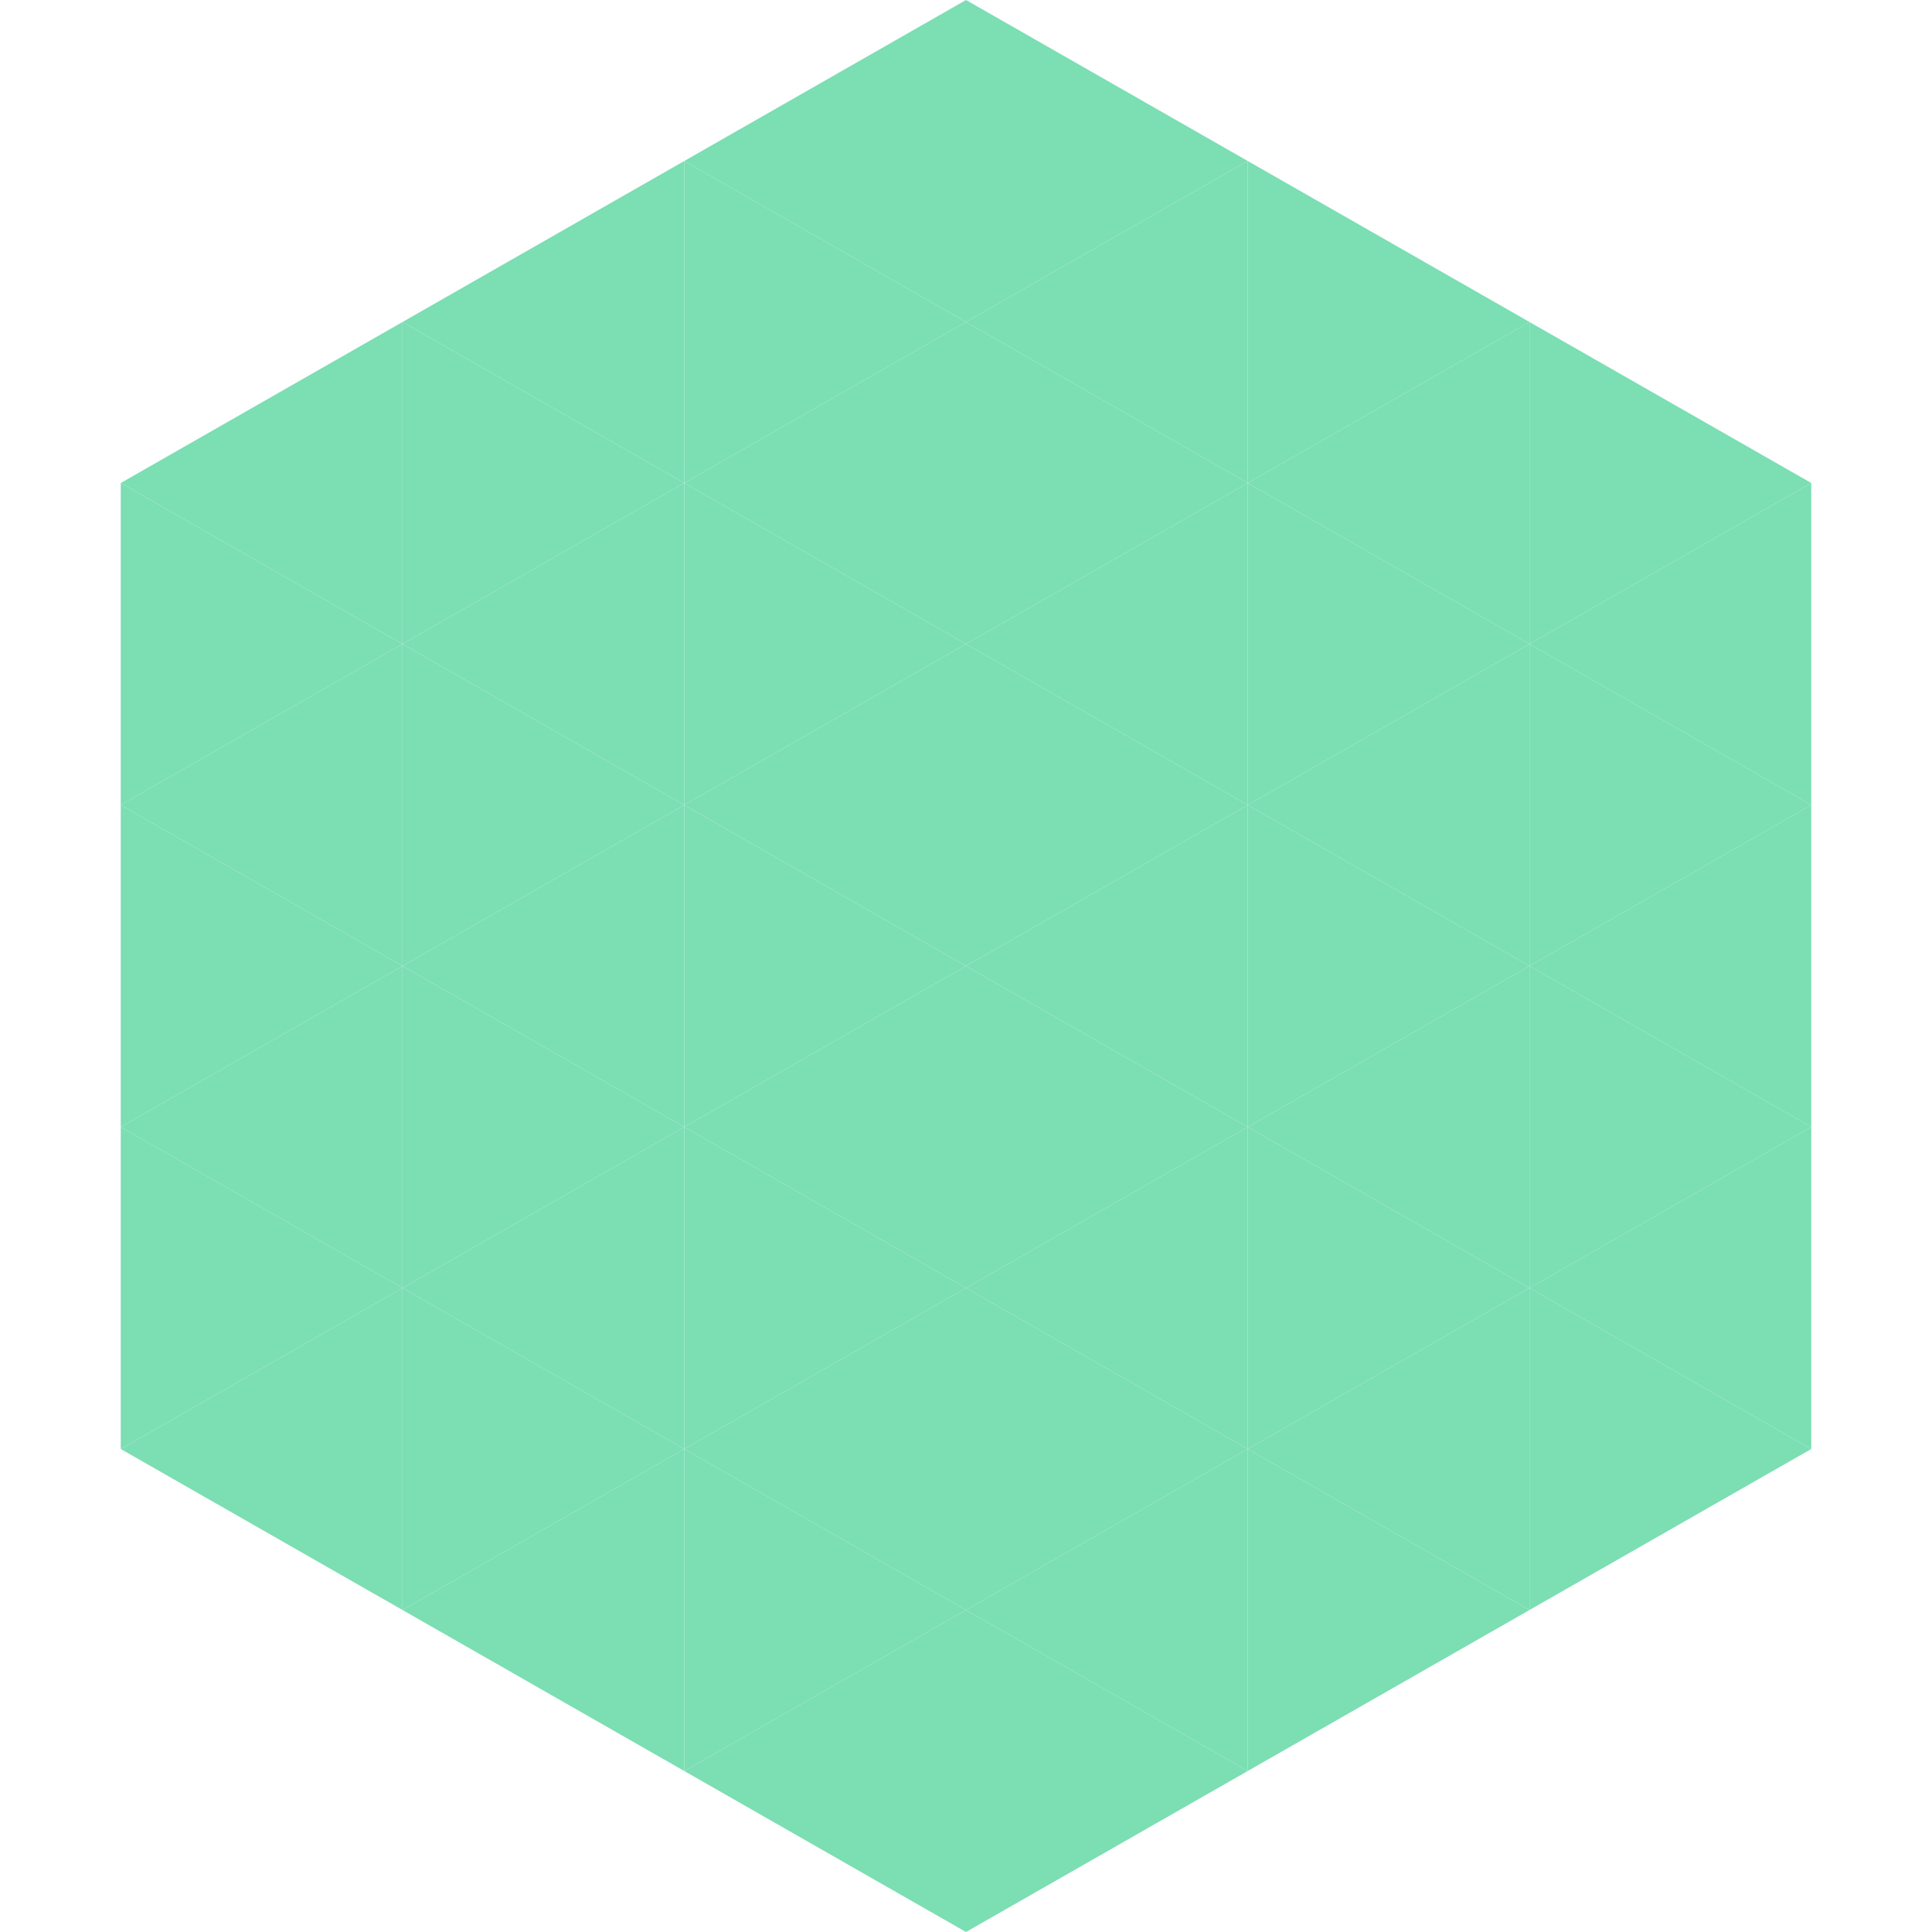
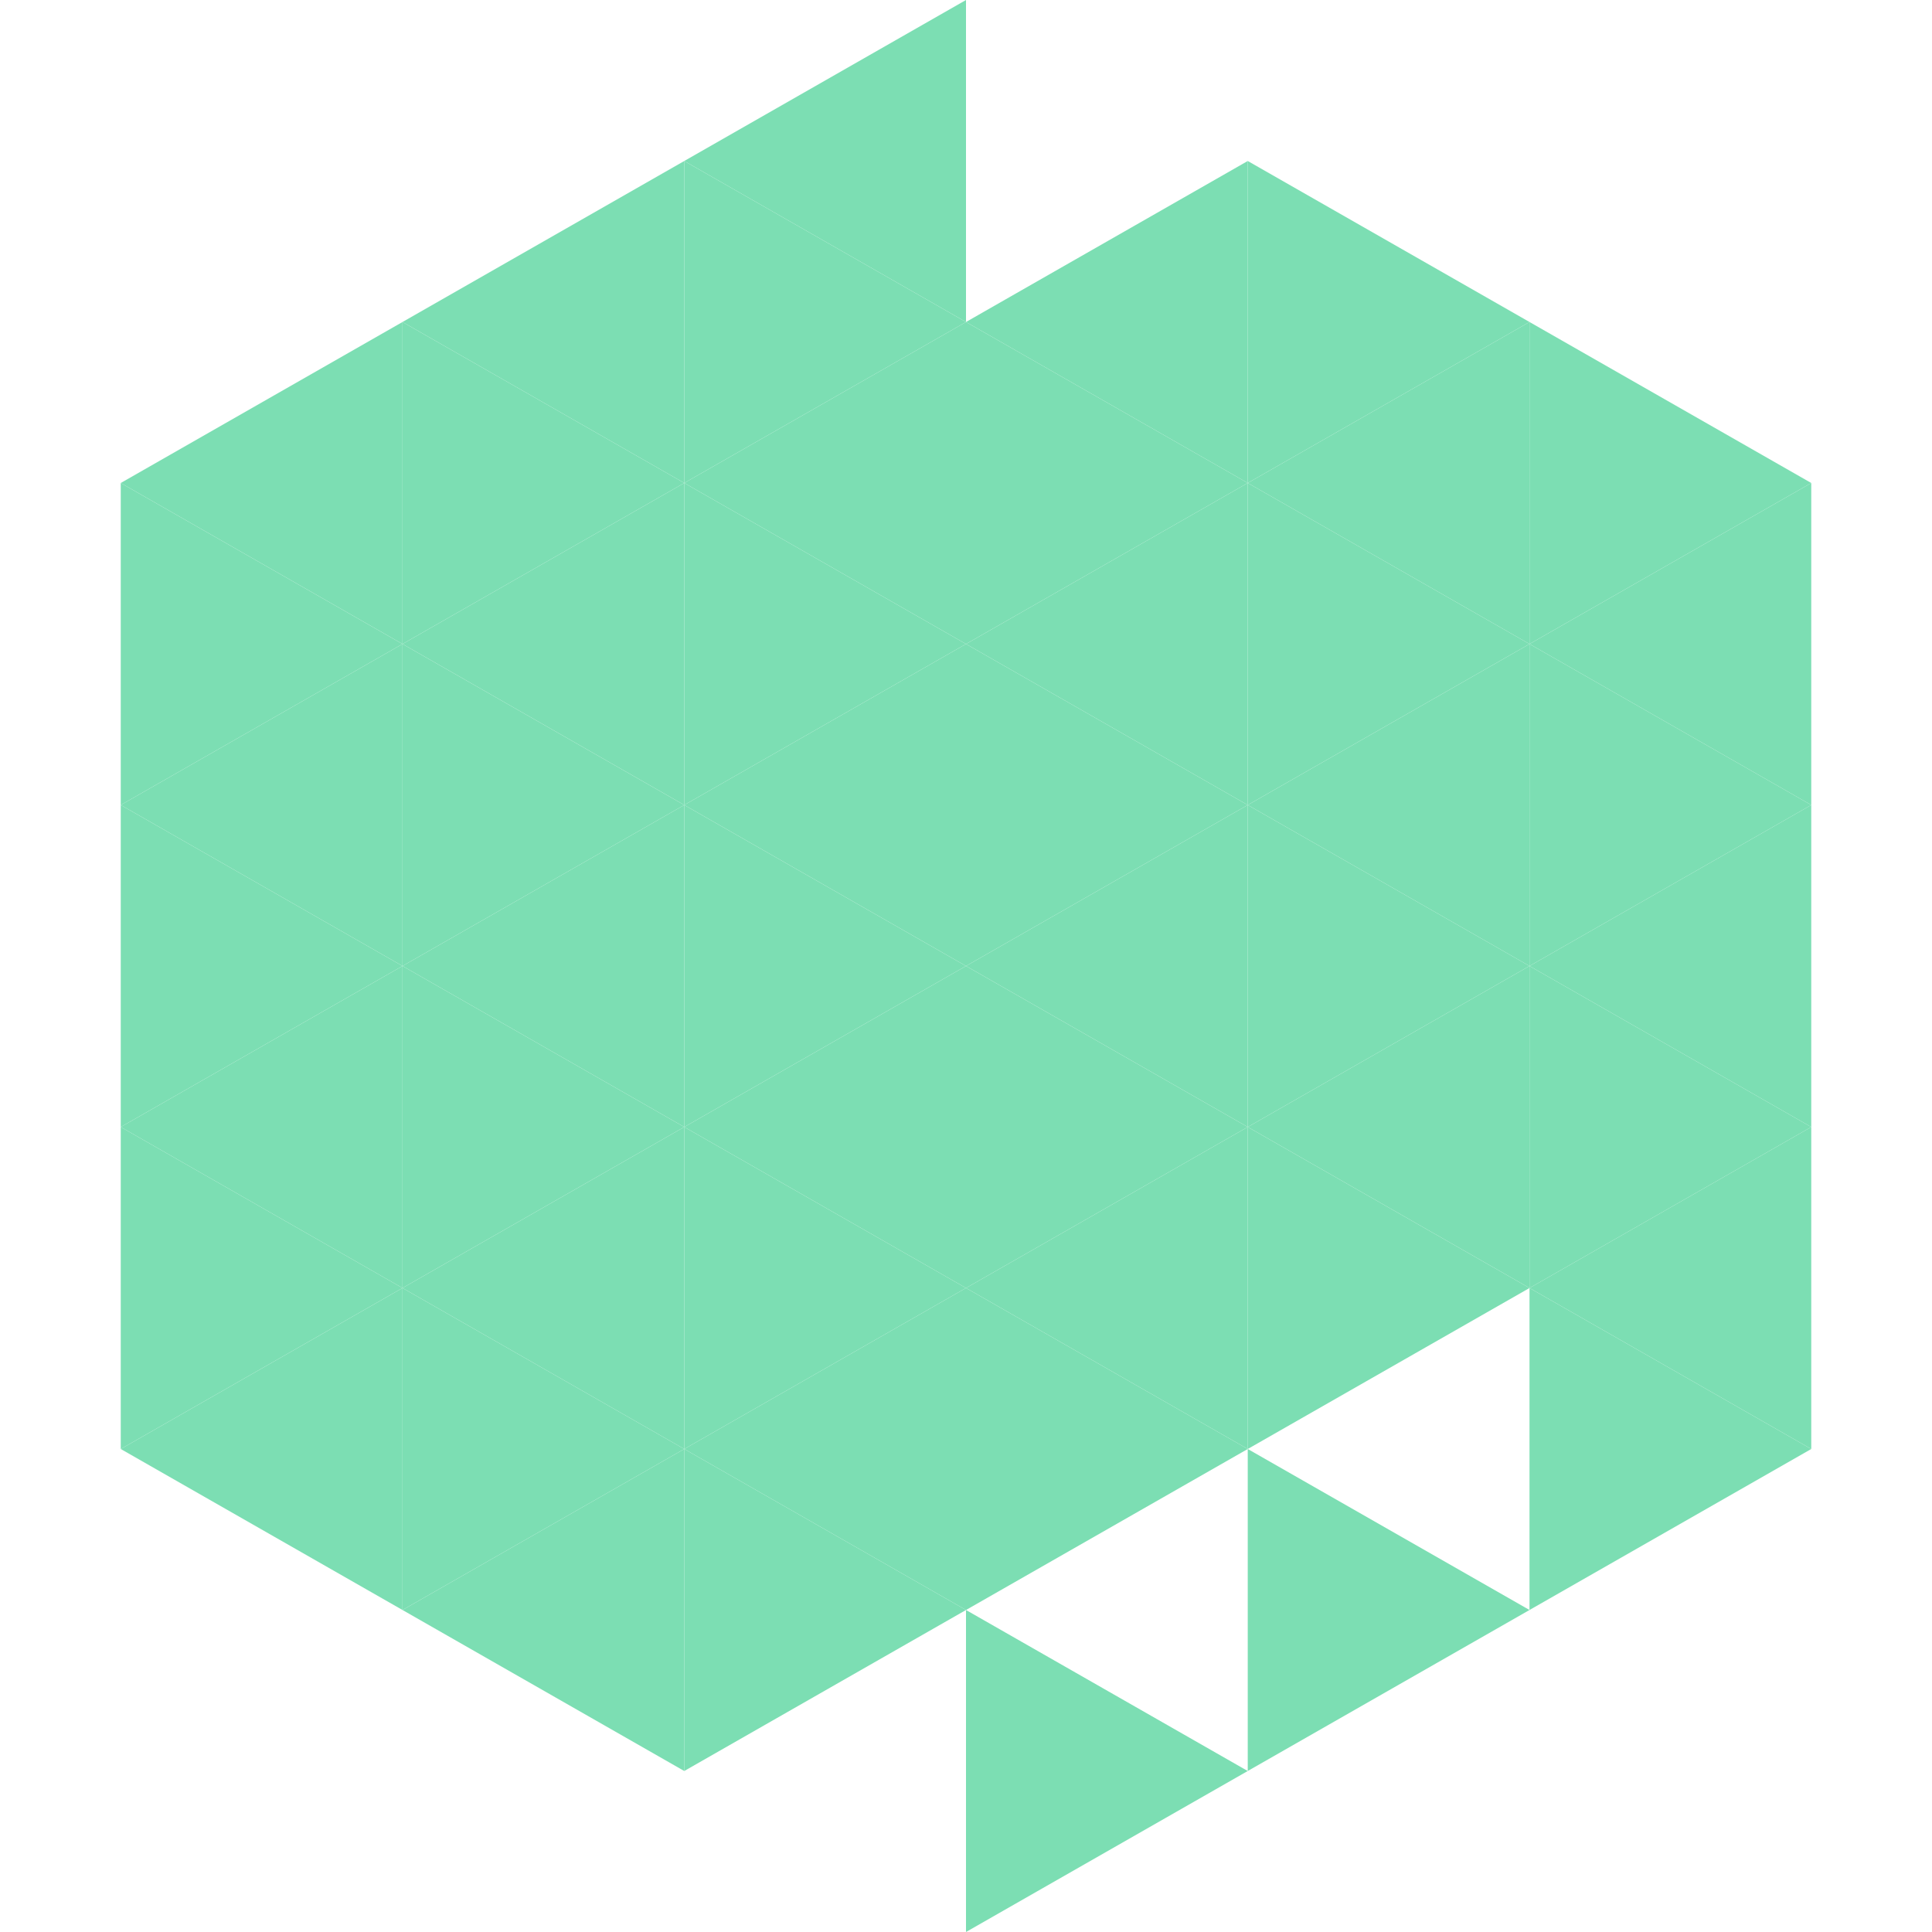
<svg xmlns="http://www.w3.org/2000/svg" width="240" height="240">
  <polygon points="50,40 15,60 50,80" style="fill:rgb(124,222,179)" />
  <polygon points="190,40 225,60 190,80" style="fill:rgb(124,222,179)" />
  <polygon points="15,60 50,80 15,100" style="fill:rgb(124,222,179)" />
  <polygon points="225,60 190,80 225,100" style="fill:rgb(124,222,179)" />
  <polygon points="50,80 15,100 50,120" style="fill:rgb(124,222,179)" />
  <polygon points="190,80 225,100 190,120" style="fill:rgb(124,222,179)" />
  <polygon points="15,100 50,120 15,140" style="fill:rgb(124,222,179)" />
  <polygon points="225,100 190,120 225,140" style="fill:rgb(124,222,179)" />
  <polygon points="50,120 15,140 50,160" style="fill:rgb(124,222,179)" />
  <polygon points="190,120 225,140 190,160" style="fill:rgb(124,222,179)" />
  <polygon points="15,140 50,160 15,180" style="fill:rgb(124,222,179)" />
  <polygon points="225,140 190,160 225,180" style="fill:rgb(124,222,179)" />
  <polygon points="50,160 15,180 50,200" style="fill:rgb(124,222,179)" />
  <polygon points="190,160 225,180 190,200" style="fill:rgb(124,222,179)" />
  <polygon points="15,180 50,200 15,220" style="fill:rgb(255,255,255); fill-opacity:0" />
  <polygon points="225,180 190,200 225,220" style="fill:rgb(255,255,255); fill-opacity:0" />
  <polygon points="50,0 85,20 50,40" style="fill:rgb(255,255,255); fill-opacity:0" />
-   <polygon points="190,0 155,20 190,40" style="fill:rgb(255,255,255); fill-opacity:0" />
  <polygon points="85,20 50,40 85,60" style="fill:rgb(124,222,179)" />
  <polygon points="155,20 190,40 155,60" style="fill:rgb(124,222,179)" />
  <polygon points="50,40 85,60 50,80" style="fill:rgb(124,222,179)" />
  <polygon points="190,40 155,60 190,80" style="fill:rgb(124,222,179)" />
  <polygon points="85,60 50,80 85,100" style="fill:rgb(124,222,179)" />
  <polygon points="155,60 190,80 155,100" style="fill:rgb(124,222,179)" />
  <polygon points="50,80 85,100 50,120" style="fill:rgb(124,222,179)" />
  <polygon points="190,80 155,100 190,120" style="fill:rgb(124,222,179)" />
  <polygon points="85,100 50,120 85,140" style="fill:rgb(124,222,179)" />
  <polygon points="155,100 190,120 155,140" style="fill:rgb(124,222,179)" />
  <polygon points="50,120 85,140 50,160" style="fill:rgb(124,222,179)" />
  <polygon points="190,120 155,140 190,160" style="fill:rgb(124,222,179)" />
  <polygon points="85,140 50,160 85,180" style="fill:rgb(124,222,179)" />
  <polygon points="155,140 190,160 155,180" style="fill:rgb(124,222,179)" />
  <polygon points="50,160 85,180 50,200" style="fill:rgb(124,222,179)" />
-   <polygon points="190,160 155,180 190,200" style="fill:rgb(124,222,179)" />
  <polygon points="85,180 50,200 85,220" style="fill:rgb(124,222,179)" />
  <polygon points="155,180 190,200 155,220" style="fill:rgb(124,222,179)" />
  <polygon points="120,0 85,20 120,40" style="fill:rgb(124,222,179)" />
-   <polygon points="120,0 155,20 120,40" style="fill:rgb(124,222,179)" />
  <polygon points="85,20 120,40 85,60" style="fill:rgb(124,222,179)" />
  <polygon points="155,20 120,40 155,60" style="fill:rgb(124,222,179)" />
  <polygon points="120,40 85,60 120,80" style="fill:rgb(124,222,179)" />
  <polygon points="120,40 155,60 120,80" style="fill:rgb(124,222,179)" />
  <polygon points="85,60 120,80 85,100" style="fill:rgb(124,222,179)" />
  <polygon points="155,60 120,80 155,100" style="fill:rgb(124,222,179)" />
  <polygon points="120,80 85,100 120,120" style="fill:rgb(124,222,179)" />
  <polygon points="120,80 155,100 120,120" style="fill:rgb(124,222,179)" />
  <polygon points="85,100 120,120 85,140" style="fill:rgb(124,222,179)" />
  <polygon points="155,100 120,120 155,140" style="fill:rgb(124,222,179)" />
  <polygon points="120,120 85,140 120,160" style="fill:rgb(124,222,179)" />
  <polygon points="120,120 155,140 120,160" style="fill:rgb(124,222,179)" />
  <polygon points="85,140 120,160 85,180" style="fill:rgb(124,222,179)" />
  <polygon points="155,140 120,160 155,180" style="fill:rgb(124,222,179)" />
  <polygon points="120,160 85,180 120,200" style="fill:rgb(124,222,179)" />
  <polygon points="120,160 155,180 120,200" style="fill:rgb(124,222,179)" />
  <polygon points="85,180 120,200 85,220" style="fill:rgb(124,222,179)" />
-   <polygon points="155,180 120,200 155,220" style="fill:rgb(124,222,179)" />
-   <polygon points="120,200 85,220 120,240" style="fill:rgb(124,222,179)" />
  <polygon points="120,200 155,220 120,240" style="fill:rgb(124,222,179)" />
  <polygon points="85,220 120,240 85,260" style="fill:rgb(255,255,255); fill-opacity:0" />
  <polygon points="155,220 120,240 155,260" style="fill:rgb(255,255,255); fill-opacity:0" />
</svg>